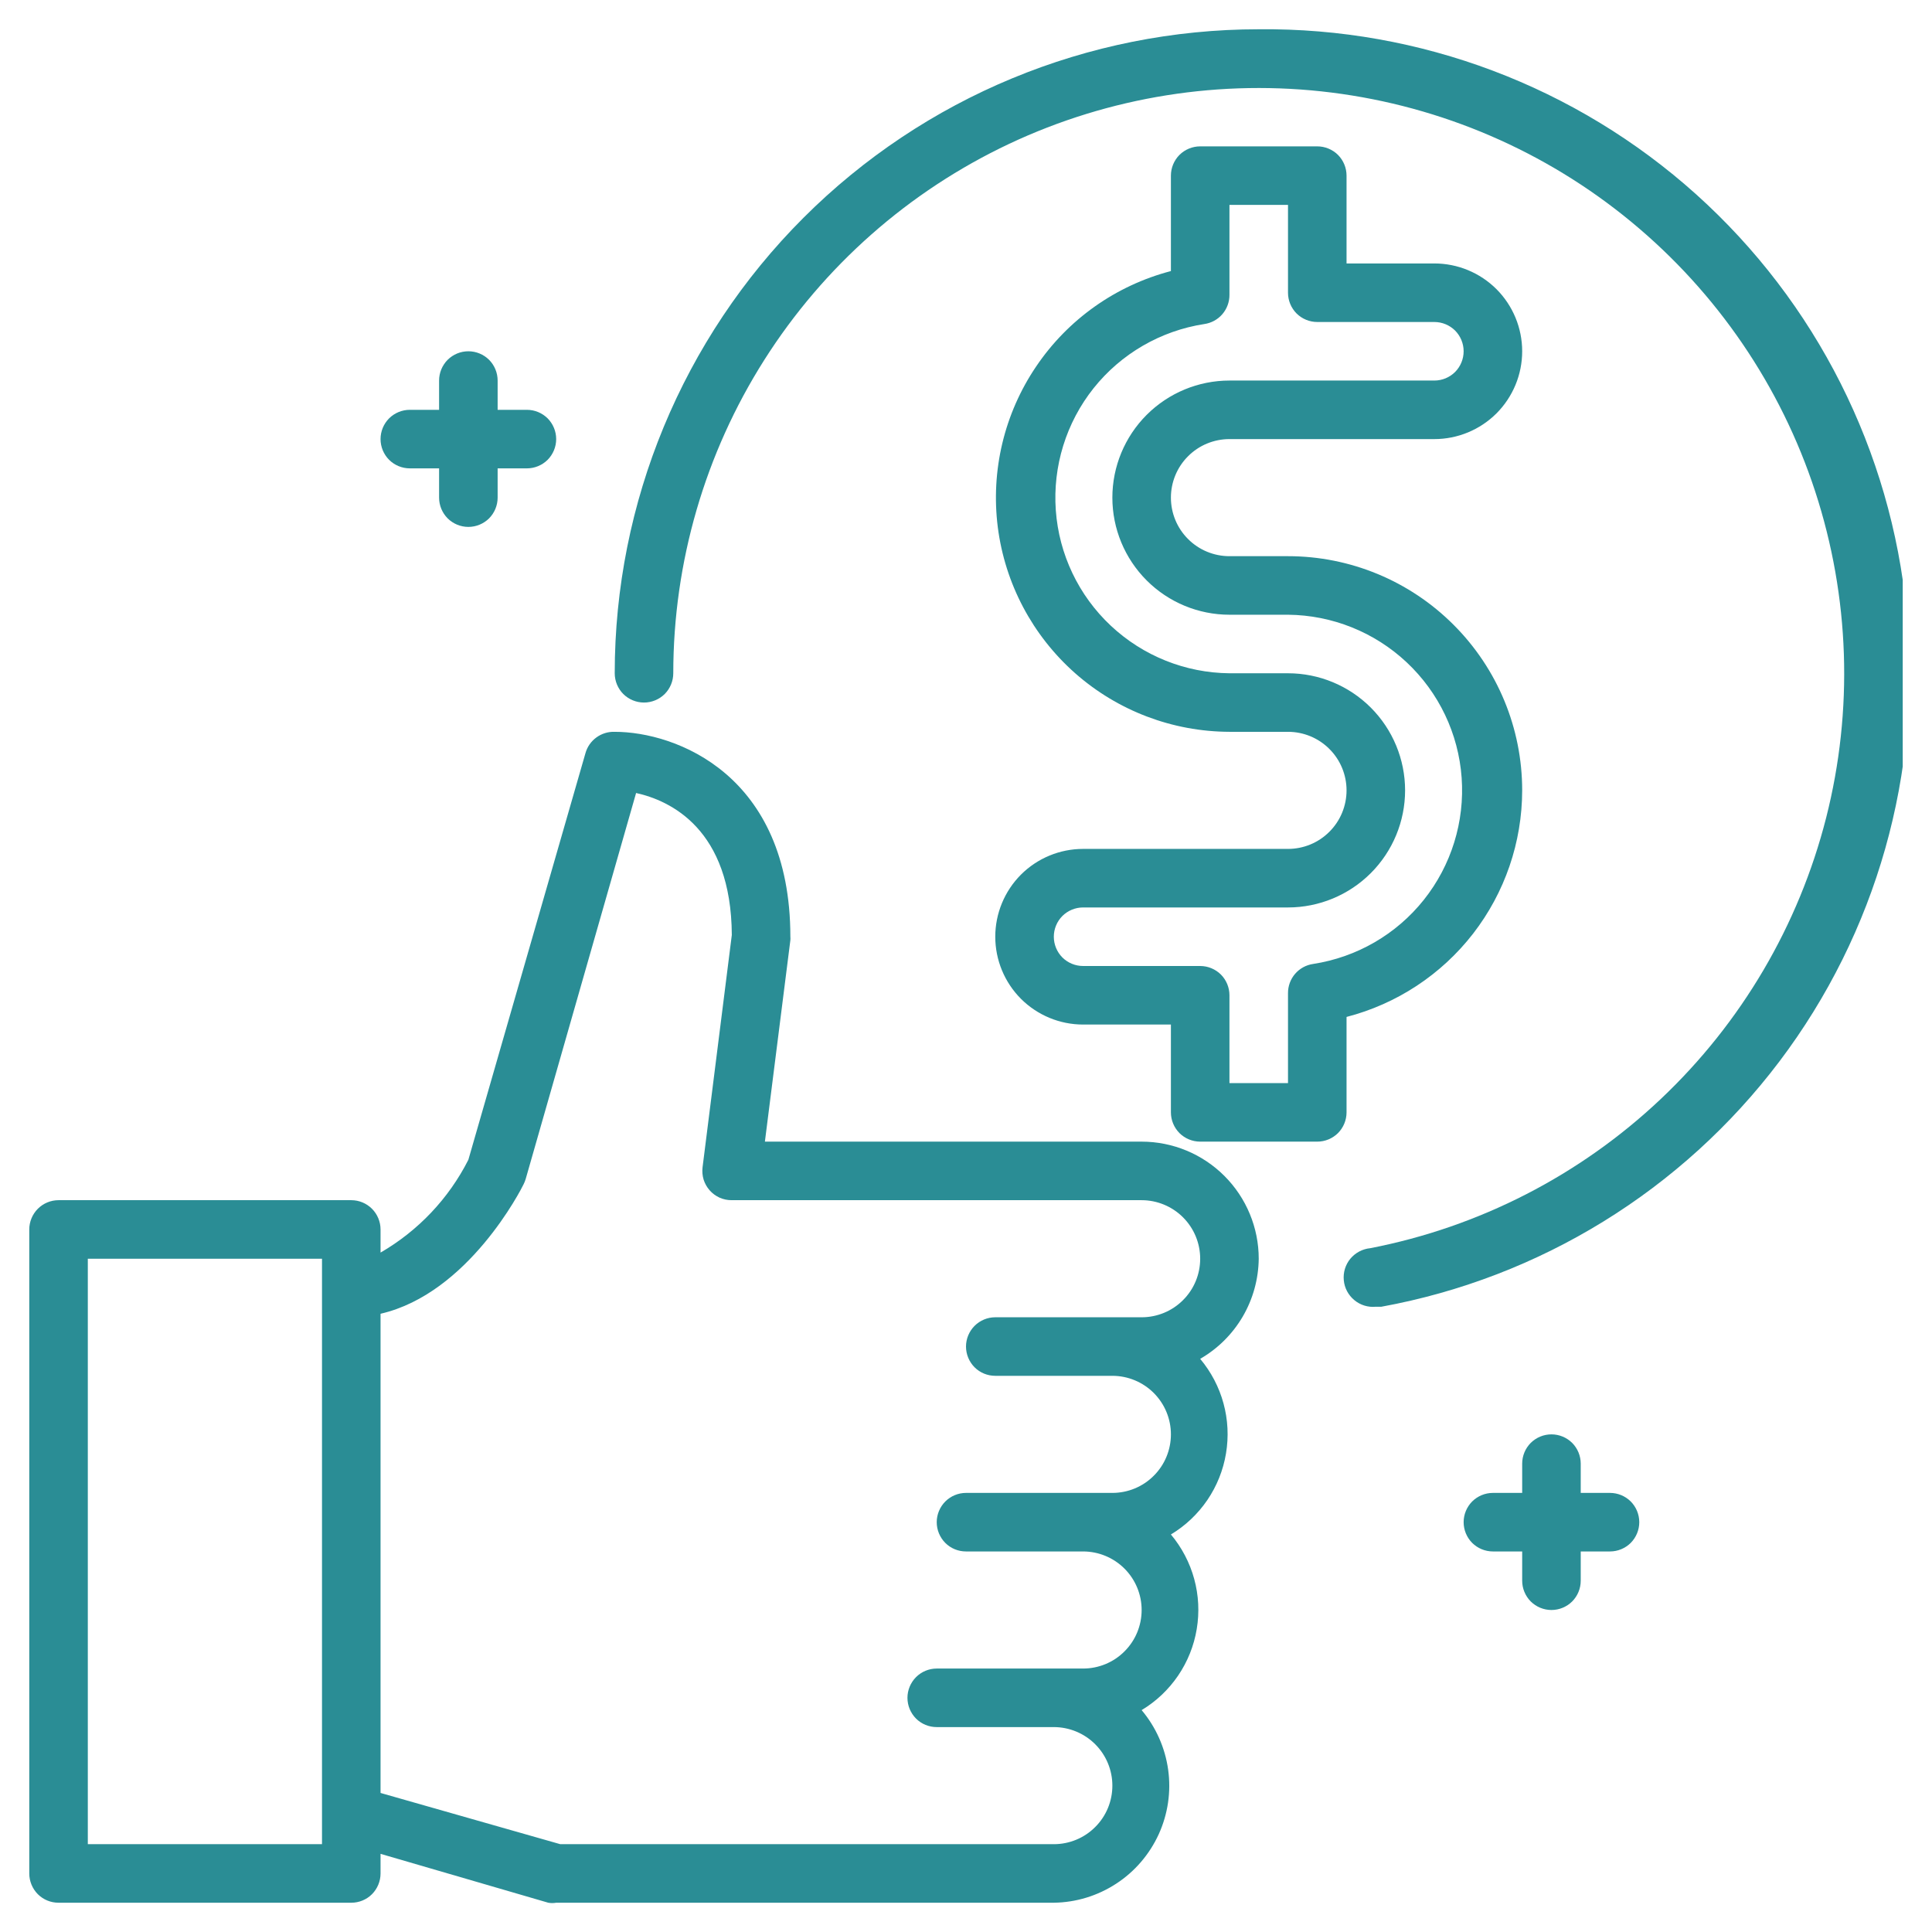
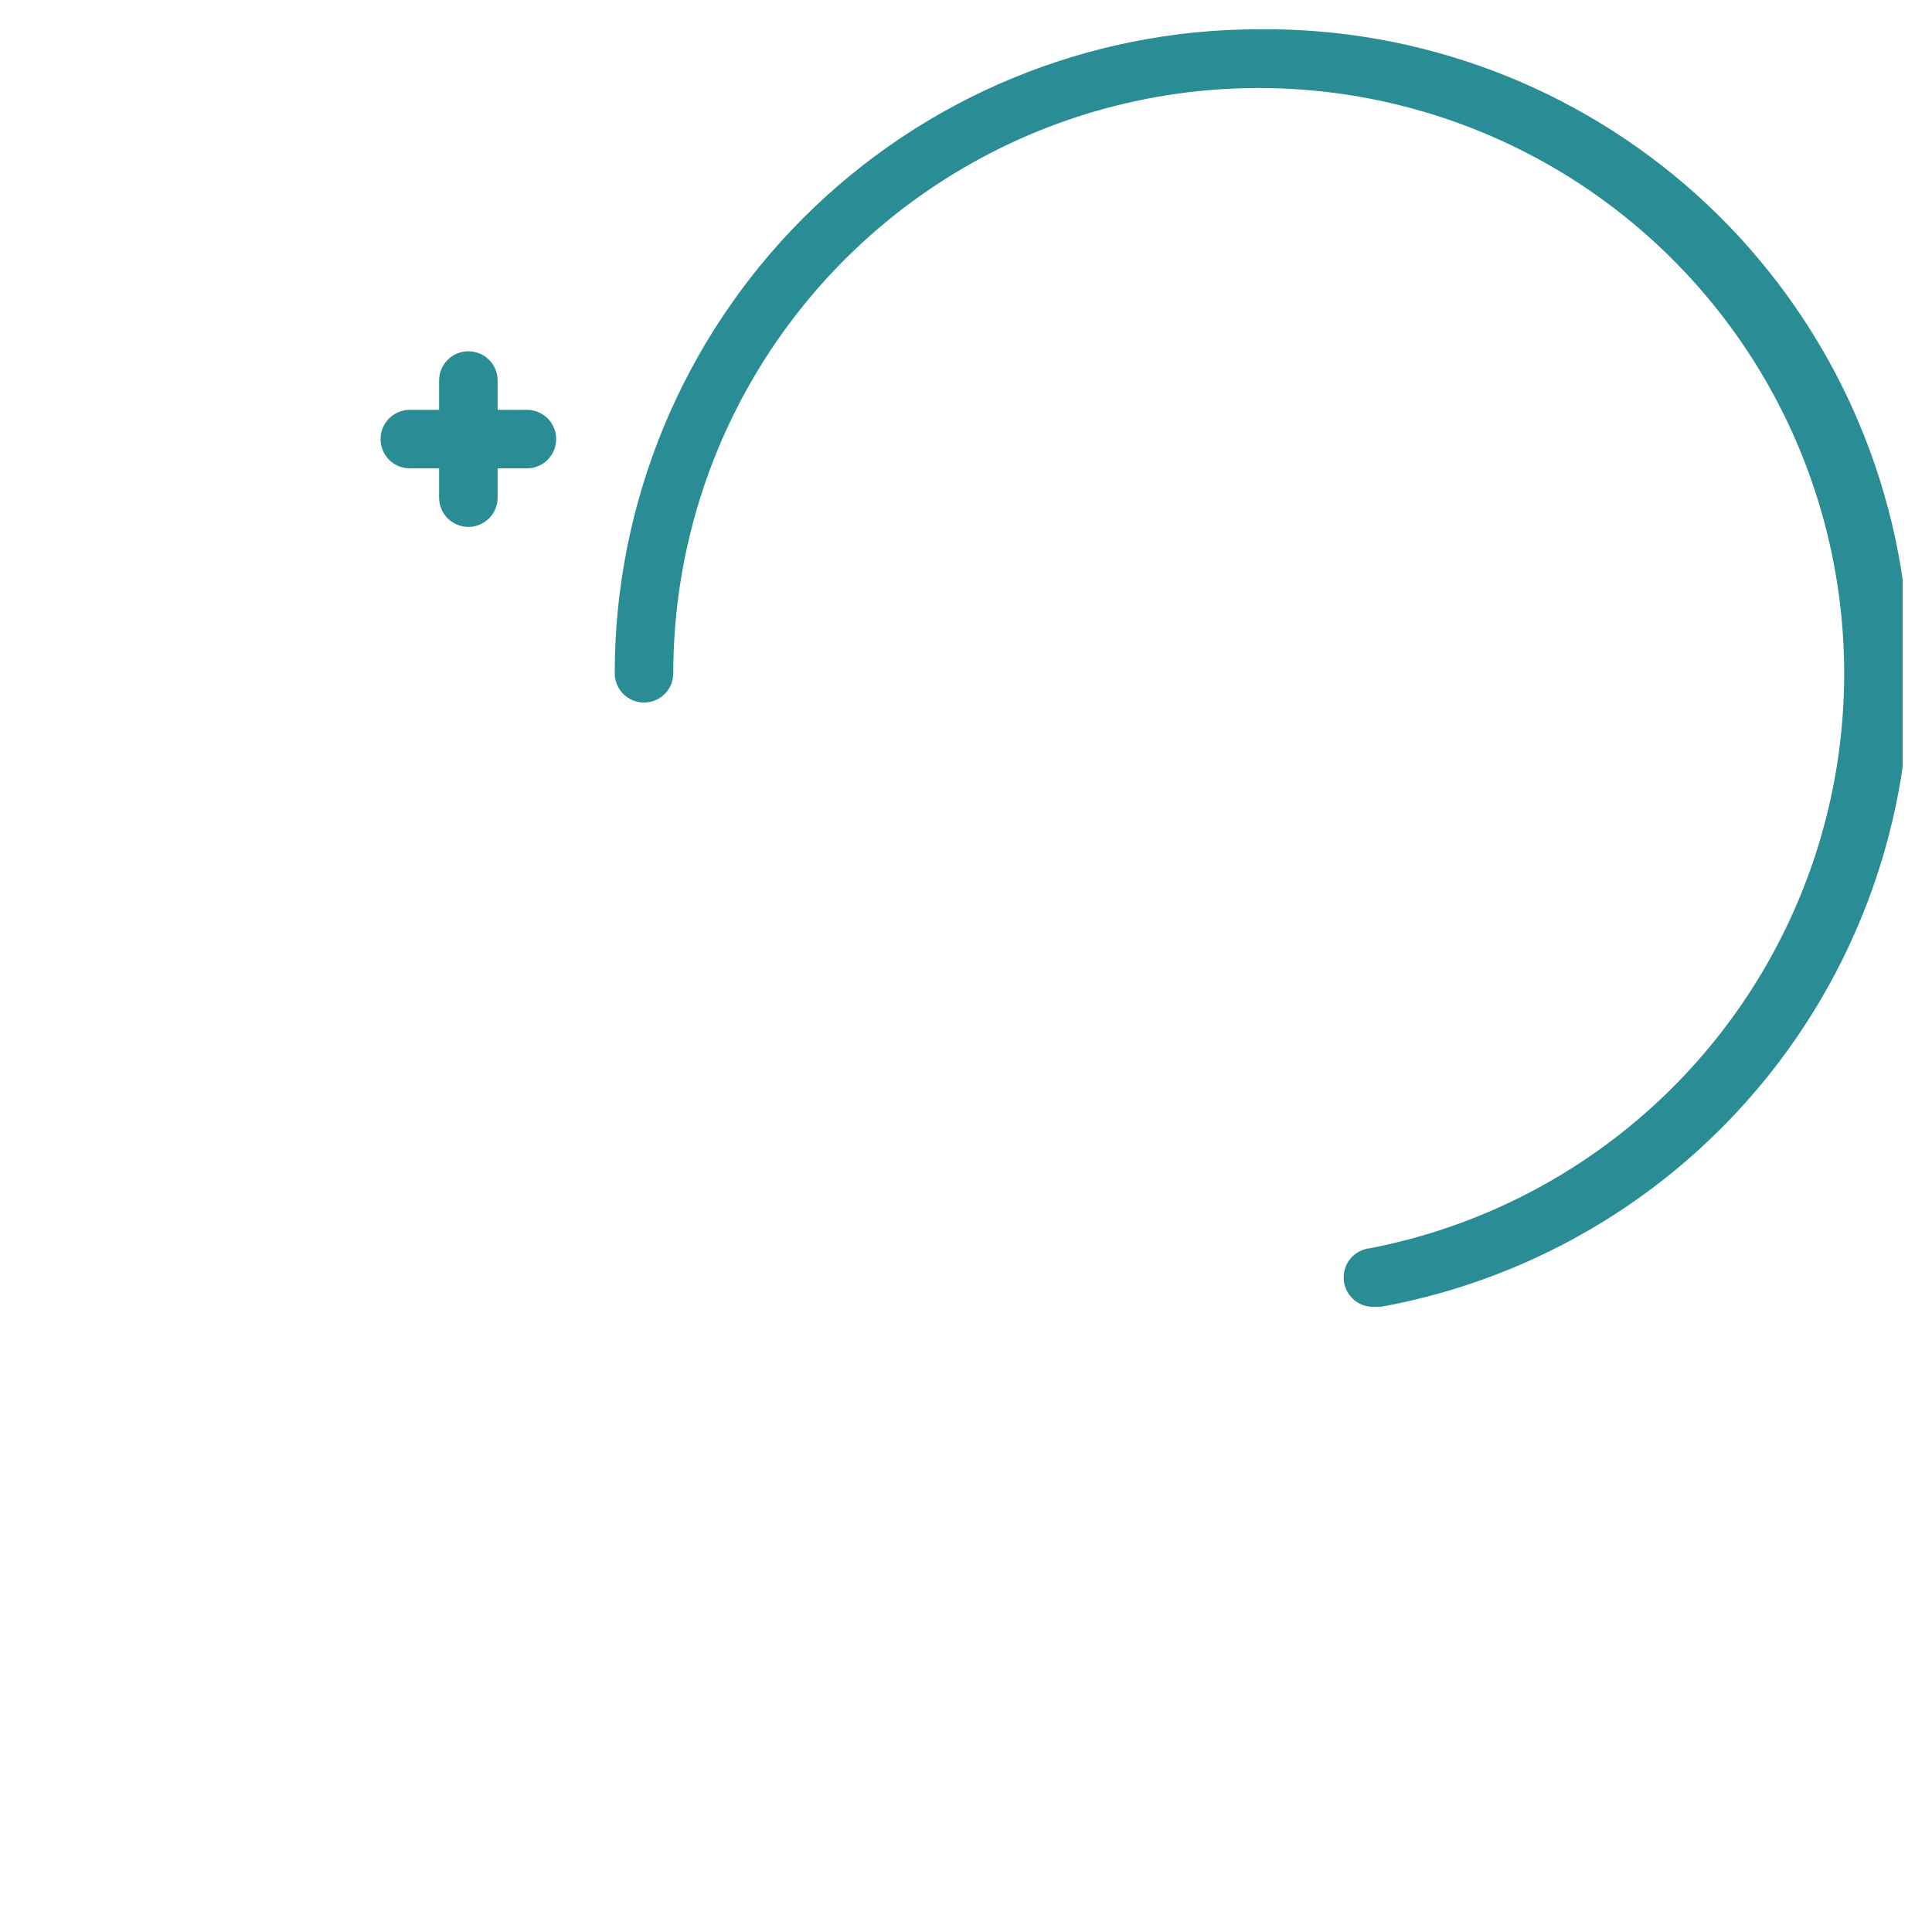
<svg xmlns="http://www.w3.org/2000/svg" width="33" height="33" viewBox="0 0 33 33" fill="none">
  <g id="best-price 1" clip-path="url(#clip0_424_4028)">
    <g id="11-best price">
-       <path id="Vector" d="M21.5 21.5C21.5 20.97 21.289 20.461 20.914 20.086C20.539 19.711 20.03 19.5 19.5 19.5H13.065L13.5 16.06C13.502 16.04 13.502 16.02 13.5 16C13.5 13.23 11.54 12.5 10.5 12.5C10.388 12.496 10.277 12.53 10.187 12.596C10.096 12.662 10.03 12.757 10 12.865L8 19.81C7.664 20.473 7.143 21.023 6.5 21.395V21C6.5 20.868 6.447 20.741 6.354 20.647C6.26 20.553 6.133 20.5 6 20.5H1C0.867 20.5 0.74 20.553 0.646 20.647C0.553 20.741 0.5 20.868 0.5 21L0.5 32C0.5 32.133 0.553 32.26 0.646 32.354C0.74 32.448 0.867 32.5 1 32.5H6C6.133 32.5 6.26 32.448 6.354 32.354C6.447 32.26 6.5 32.133 6.5 32V31.665L9.365 32.5C9.41 32.508 9.455 32.508 9.5 32.5H18C18.379 32.495 18.748 32.382 19.065 32.175C19.383 31.968 19.634 31.675 19.792 31.33C19.949 30.985 20.005 30.603 19.953 30.228C19.901 29.853 19.744 29.5 19.5 29.21C19.748 29.061 19.96 28.86 20.123 28.621C20.285 28.382 20.394 28.111 20.441 27.826C20.489 27.54 20.474 27.248 20.398 26.97C20.322 26.691 20.186 26.432 20 26.21C20.248 26.061 20.46 25.86 20.623 25.621C20.785 25.382 20.894 25.111 20.941 24.826C20.989 24.54 20.974 24.248 20.898 23.97C20.822 23.691 20.686 23.432 20.5 23.21C20.801 23.037 21.051 22.788 21.227 22.488C21.402 22.188 21.496 21.848 21.5 21.5ZM5.5 31.5H1.5V21.5H5.5V31.5ZM18 31.5H9.57L6.5 30.625V22.44C8 22.095 8.905 20.31 8.945 20.225C8.959 20.196 8.971 20.166 8.98 20.135L10.865 13.545C11.45 13.675 12.49 14.16 12.5 15.97L12 19.94C11.992 20.01 11.998 20.081 12.018 20.148C12.039 20.215 12.074 20.277 12.12 20.33C12.167 20.384 12.226 20.427 12.291 20.457C12.357 20.486 12.428 20.501 12.5 20.5H19.5C19.765 20.5 20.02 20.606 20.207 20.793C20.395 20.981 20.5 21.235 20.5 21.5C20.5 21.766 20.395 22.02 20.207 22.207C20.02 22.395 19.765 22.5 19.5 22.5H17C16.867 22.5 16.74 22.553 16.646 22.647C16.553 22.741 16.5 22.868 16.5 23C16.5 23.133 16.553 23.26 16.646 23.354C16.74 23.448 16.867 23.5 17 23.5H19C19.265 23.5 19.52 23.606 19.707 23.793C19.895 23.981 20 24.235 20 24.5C20 24.766 19.895 25.02 19.707 25.207C19.52 25.395 19.265 25.5 19 25.5H16.5C16.367 25.5 16.24 25.553 16.146 25.647C16.053 25.741 16 25.868 16 26C16 26.133 16.053 26.26 16.146 26.354C16.24 26.448 16.367 26.5 16.5 26.5H18.5C18.765 26.5 19.02 26.606 19.207 26.793C19.395 26.981 19.5 27.235 19.5 27.5C19.5 27.766 19.395 28.02 19.207 28.207C19.02 28.395 18.765 28.5 18.5 28.5H16C15.867 28.5 15.74 28.553 15.646 28.647C15.553 28.741 15.5 28.868 15.5 29C15.5 29.133 15.553 29.26 15.646 29.354C15.74 29.448 15.867 29.5 16 29.5H18C18.265 29.5 18.52 29.606 18.707 29.793C18.895 29.981 19 30.235 19 30.5C19 30.766 18.895 31.02 18.707 31.207C18.52 31.395 18.265 31.5 18 31.5Z" fill="#2A8D95" />
      <path id="Vector_2" d="M7 8H7.5V8.5C7.5 8.633 7.553 8.76 7.646 8.854C7.74 8.947 7.867 9 8 9C8.133 9 8.26 8.947 8.354 8.854C8.447 8.76 8.5 8.633 8.5 8.5V8H9C9.133 8 9.26 7.947 9.354 7.854C9.447 7.76 9.5 7.633 9.5 7.5C9.5 7.367 9.447 7.24 9.354 7.146C9.26 7.053 9.133 7 9 7H8.5V6.5C8.5 6.367 8.447 6.24 8.354 6.146C8.26 6.053 8.133 6 8 6C7.867 6 7.74 6.053 7.646 6.146C7.553 6.24 7.5 6.367 7.5 6.5V7H7C6.867 7 6.74 7.053 6.646 7.146C6.553 7.24 6.5 7.367 6.5 7.5C6.5 7.633 6.553 7.76 6.646 7.854C6.74 7.947 6.867 8 7 8Z" fill="#2A8D95" />
-       <path id="Vector_3" d="M27.5 25.5H27V25C27 24.867 26.947 24.74 26.854 24.646C26.76 24.553 26.633 24.5 26.5 24.5C26.367 24.5 26.24 24.553 26.146 24.646C26.053 24.74 26 24.867 26 25V25.5H25.5C25.367 25.5 25.24 25.553 25.146 25.646C25.053 25.74 25 25.867 25 26C25 26.133 25.053 26.26 25.146 26.354C25.24 26.447 25.367 26.5 25.5 26.5H26V27C26 27.133 26.053 27.26 26.146 27.354C26.24 27.447 26.367 27.5 26.5 27.5C26.633 27.5 26.76 27.447 26.854 27.354C26.947 27.26 27 27.133 27 27V26.5H27.5C27.633 26.5 27.76 26.447 27.854 26.354C27.947 26.26 28 26.133 28 26C28 25.867 27.947 25.74 27.854 25.646C27.76 25.553 27.633 25.5 27.5 25.5Z" fill="#2A8D95" />
      <path id="Vector_4" d="M21.5 0.5C18.583 0.5 15.785 1.659 13.722 3.722C11.659 5.785 10.5 8.583 10.5 11.5C10.5 11.633 10.553 11.76 10.646 11.854C10.74 11.947 10.867 12 11 12C11.133 12 11.26 11.947 11.354 11.854C11.447 11.76 11.5 11.633 11.5 11.5C11.501 9.604 12.04 7.747 13.056 6.146C14.072 4.545 15.522 3.266 17.237 2.457C18.952 1.649 20.862 1.345 22.744 1.581C24.625 1.817 26.401 2.582 27.863 3.789C29.326 4.996 30.416 6.593 31.005 8.395C31.594 10.198 31.659 12.13 31.192 13.968C30.724 15.806 29.744 17.472 28.365 18.774C26.987 20.076 25.266 20.959 23.405 21.32C23.272 21.333 23.15 21.398 23.065 21.5C22.98 21.603 22.94 21.735 22.953 21.868C22.965 22 23.03 22.122 23.133 22.207C23.235 22.292 23.367 22.333 23.5 22.32H23.595C26.305 21.825 28.731 20.33 30.393 18.131C32.054 15.933 32.83 13.191 32.566 10.448C32.303 7.705 31.02 5.161 28.971 3.319C26.921 1.477 24.255 0.471 21.5 0.5Z" fill="#2A8D95" />
-       <path id="Vector_5" d="M26 13.5C26 12.439 25.579 11.422 24.828 10.672C24.078 9.921 23.061 9.5 22 9.5H21C20.735 9.5 20.48 9.395 20.293 9.207C20.105 9.02 20 8.765 20 8.5C20 8.235 20.105 7.98 20.293 7.793C20.48 7.605 20.735 7.5 21 7.5H24.5C24.898 7.5 25.279 7.342 25.561 7.061C25.842 6.779 26 6.398 26 6C26 5.602 25.842 5.221 25.561 4.939C25.279 4.658 24.898 4.5 24.5 4.5H23V3C23 2.867 22.947 2.74 22.854 2.646C22.76 2.553 22.633 2.5 22.5 2.5H20.5C20.367 2.5 20.24 2.553 20.146 2.646C20.053 2.74 20 2.867 20 3V4.63C19.06 4.876 18.241 5.455 17.698 6.26C17.153 7.065 16.921 8.04 17.043 9.004C17.166 9.968 17.635 10.854 18.363 11.498C19.091 12.141 20.028 12.497 21 12.5H22C22.265 12.5 22.52 12.605 22.707 12.793C22.895 12.98 23 13.235 23 13.5C23 13.765 22.895 14.02 22.707 14.207C22.52 14.395 22.265 14.5 22 14.5H18.5C18.102 14.5 17.721 14.658 17.439 14.939C17.158 15.221 17 15.602 17 16C17 16.398 17.158 16.779 17.439 17.061C17.721 17.342 18.102 17.5 18.5 17.5H20V19C20 19.133 20.053 19.26 20.146 19.354C20.24 19.447 20.367 19.5 20.5 19.5H22.5C22.633 19.5 22.76 19.447 22.854 19.354C22.947 19.26 23 19.133 23 19V17.37C23.858 17.148 24.618 16.648 25.161 15.948C25.704 15.247 25.999 14.386 26 13.5ZM22.43 16.465C22.31 16.482 22.2 16.542 22.121 16.634C22.042 16.726 21.999 16.844 22 16.965V18.5H21V17C21 16.867 20.947 16.74 20.854 16.646C20.76 16.553 20.633 16.5 20.5 16.5H18.5C18.367 16.5 18.24 16.447 18.146 16.354C18.053 16.26 18 16.133 18 16C18 15.867 18.053 15.74 18.146 15.646C18.24 15.553 18.367 15.5 18.5 15.5H22C22.53 15.5 23.039 15.289 23.414 14.914C23.789 14.539 24 14.03 24 13.5C24 12.97 23.789 12.461 23.414 12.086C23.039 11.711 22.53 11.5 22 11.5H21C20.246 11.493 19.523 11.203 18.973 10.687C18.423 10.171 18.088 9.468 18.034 8.716C17.98 7.964 18.211 7.219 18.68 6.63C19.15 6.041 19.825 5.65 20.57 5.535C20.69 5.518 20.8 5.458 20.879 5.366C20.958 5.274 21.001 5.156 21 5.035V3.5H22V5C22 5.133 22.053 5.26 22.146 5.354C22.24 5.447 22.367 5.5 22.5 5.5H24.5C24.633 5.5 24.76 5.553 24.854 5.646C24.947 5.74 25 5.867 25 6C25 6.133 24.947 6.26 24.854 6.354C24.76 6.447 24.633 6.5 24.5 6.5H21C20.47 6.5 19.961 6.711 19.586 7.086C19.211 7.461 19 7.97 19 8.5C19 9.03 19.211 9.539 19.586 9.914C19.961 10.289 20.47 10.5 21 10.5H22C22.754 10.507 23.477 10.797 24.027 11.313C24.577 11.829 24.912 12.532 24.966 13.284C25.02 14.036 24.789 14.781 24.32 15.37C23.85 15.96 23.175 16.35 22.43 16.465Z" fill="#2A8D95" />
    </g>
  </g>
  <defs>
    <clipPath id="clip0_424_4028">
      <rect width="32" height="32" fill="white" transform="translate(0.5 0.5)" />
    </clipPath>
  </defs>
</svg>